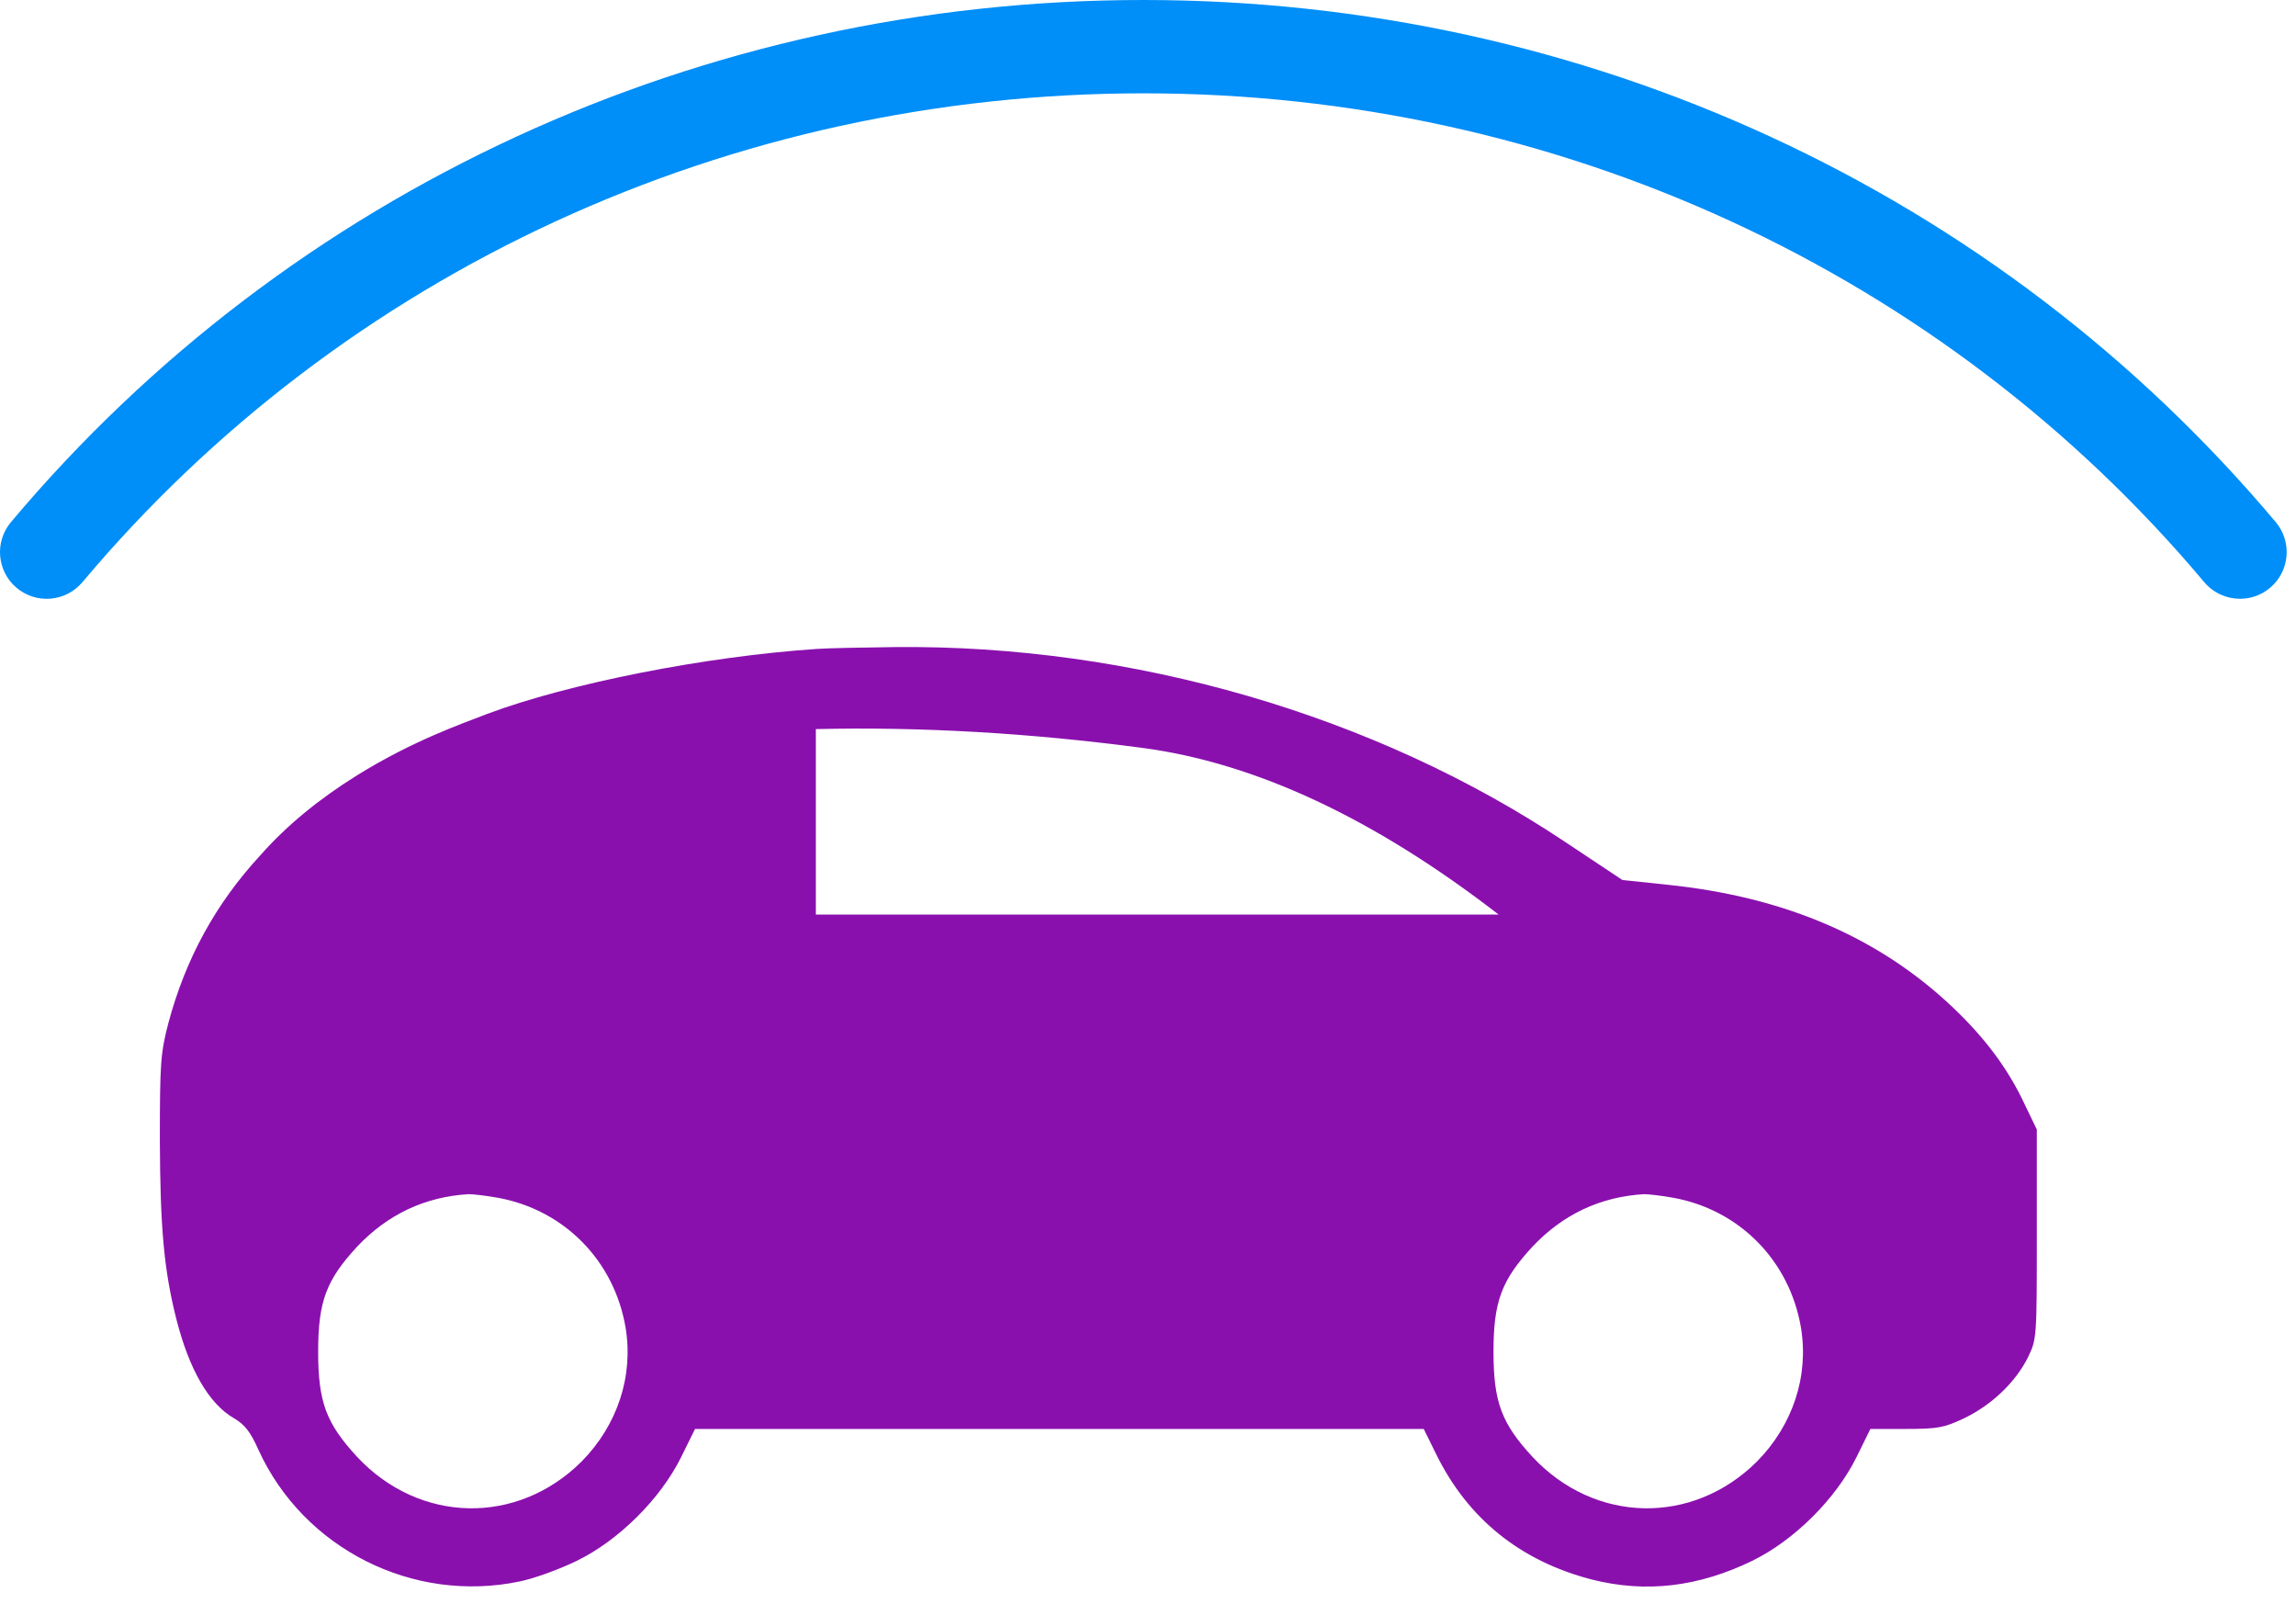
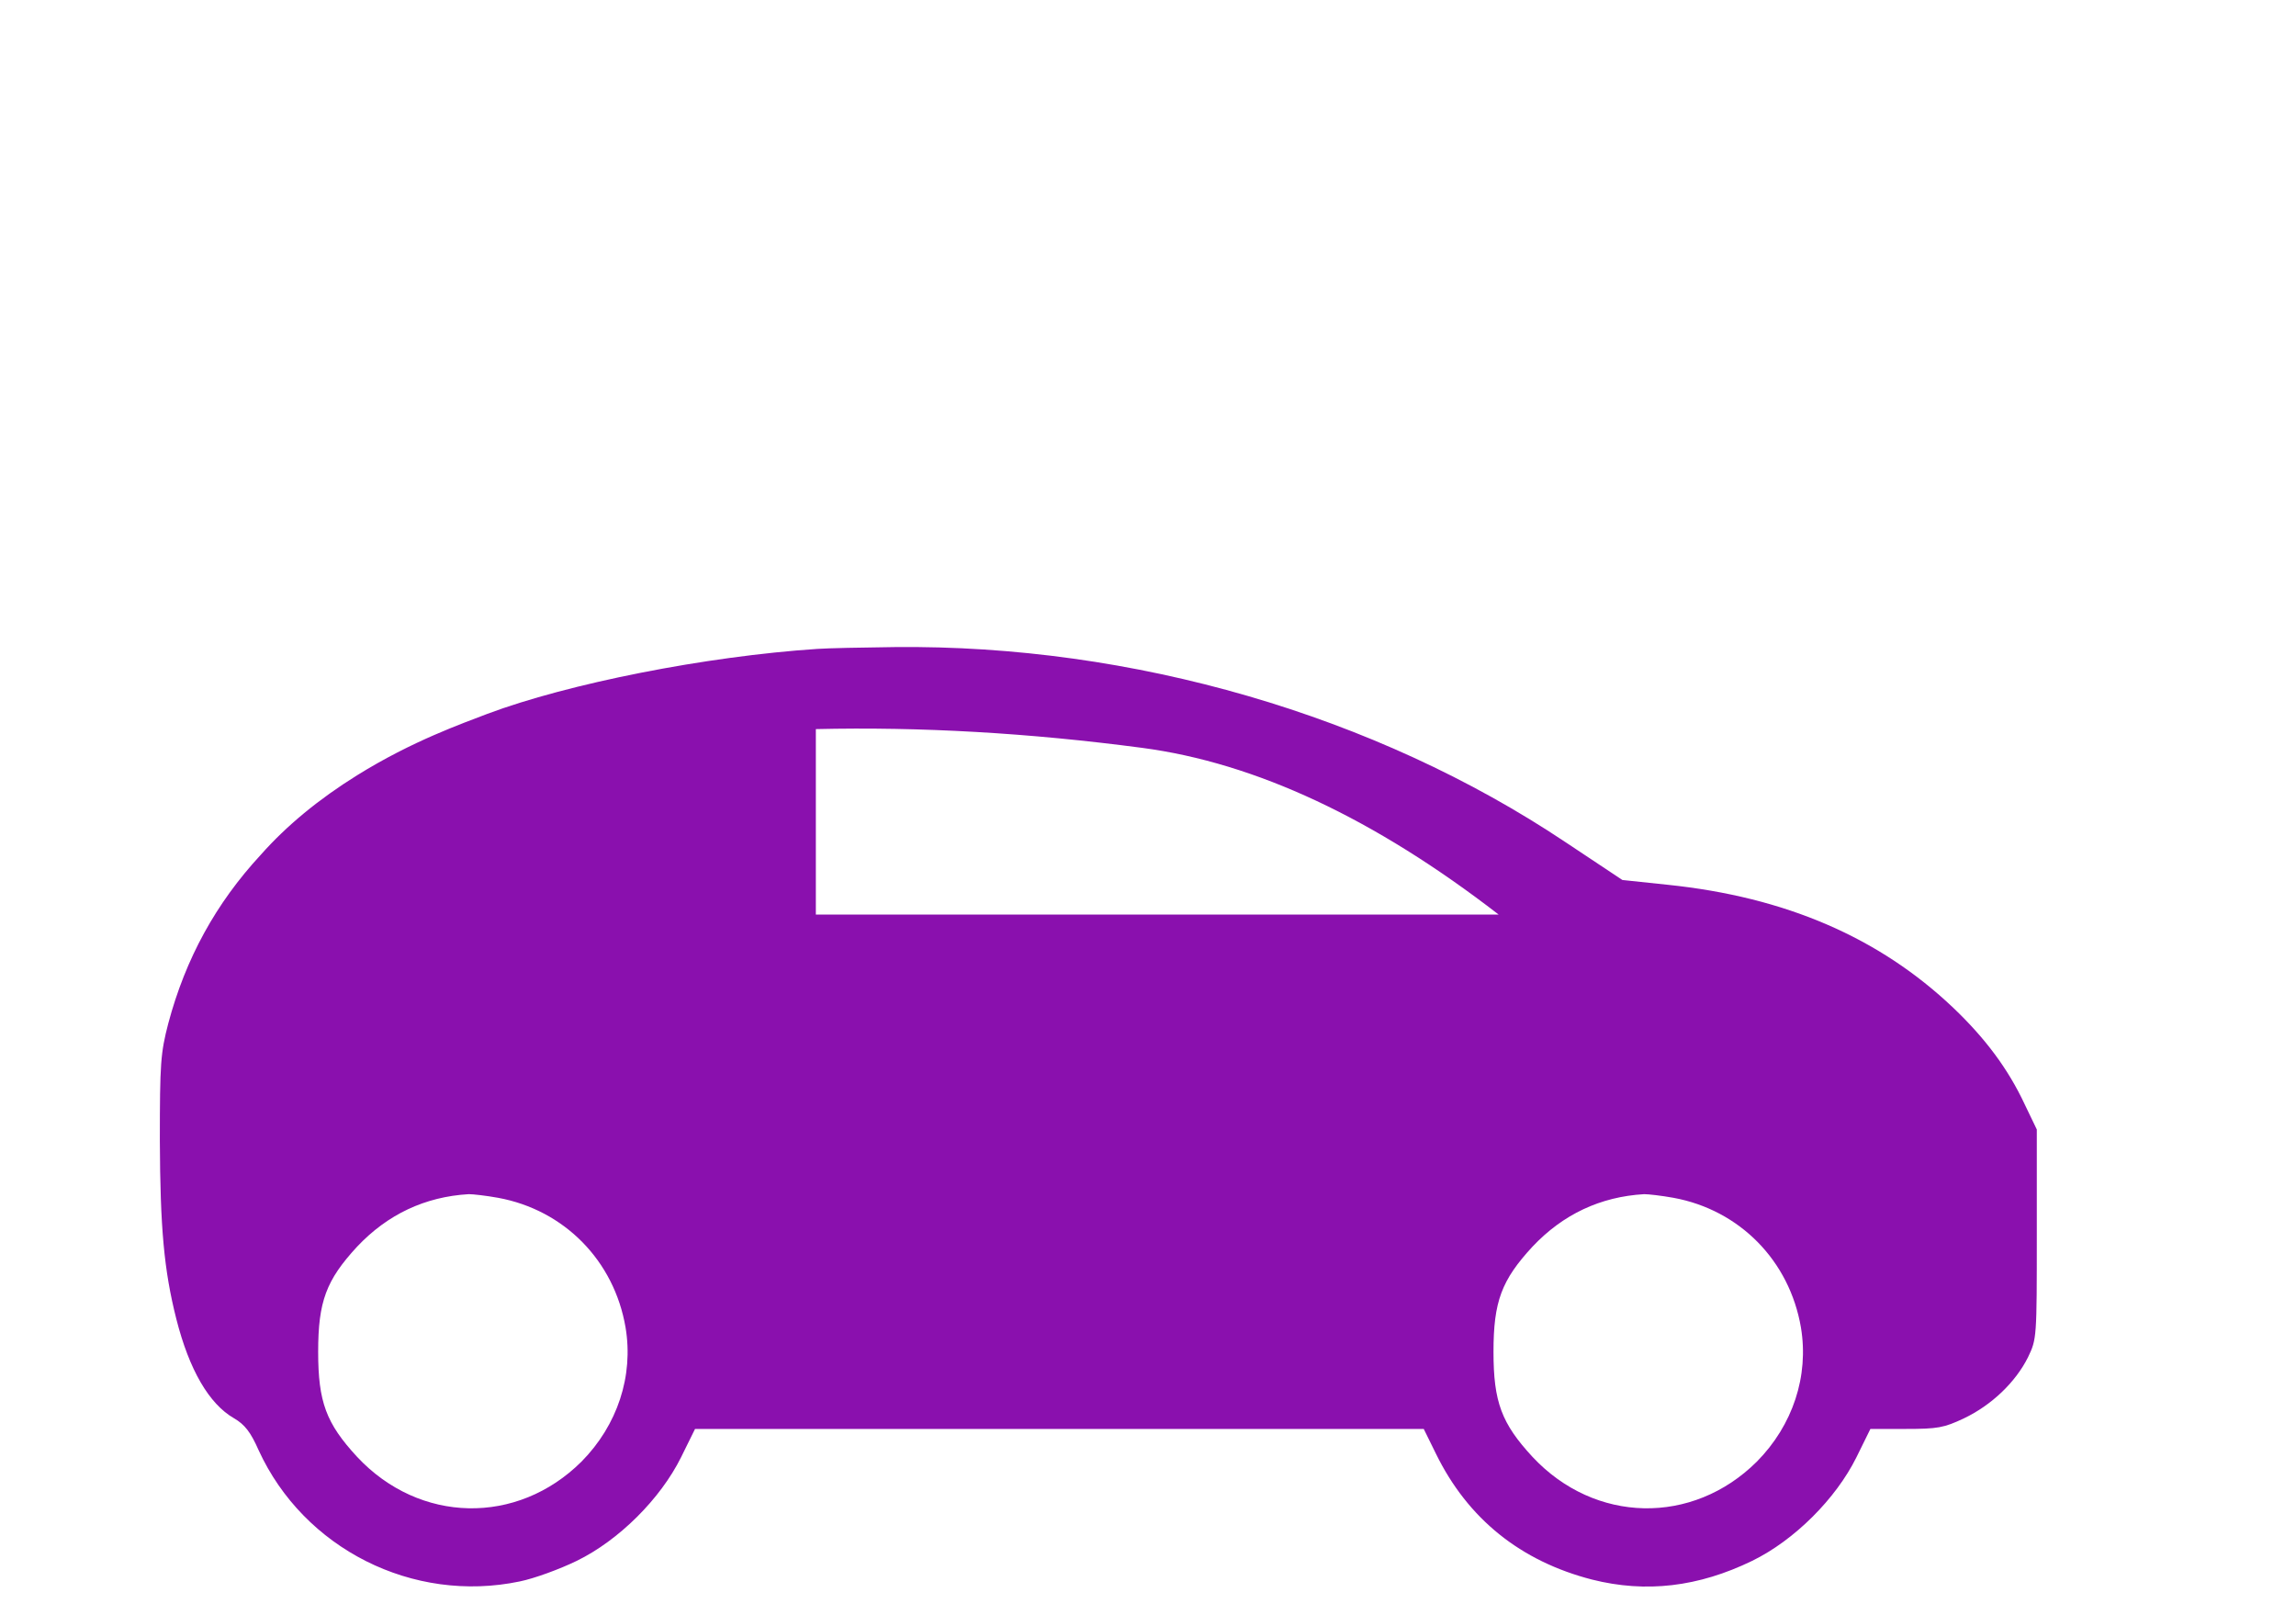
<svg xmlns="http://www.w3.org/2000/svg" width="63px" height="44px" viewBox="0 0 63 44" version="1.1">
  <title>todo riesgo</title>
  <desc>Created with Sketch.</desc>
  <defs />
  <g id="Page-1" stroke="none" stroke-width="1" fill="none" fill-rule="evenodd">
    <g id="Artboard" transform="translate(-405, -60)">
      <g id="todo-riesgo" transform="translate(404, 50)">
        <polygon id="Shape" points="0 0 64 0 64 64 0 64" />
        <g id="Group-5" transform="translate(1, 10)" fill-rule="nonzero">
          <g id="car" transform="translate(30, 30.263) scale(-1, 1) rotate(-180) translate(-30, -30.263) translate(4, 16.763)" fill="#8A10AE">
            <path d="M18.426,25.963 C15.372,25.761 11.593,25.015 9.366,24.179 C8.69,23.917 7.321,23.443 5.798,22.496 C4.744,21.84 3.864,21.115 3.158,20.318 C1.918,18.978 1.092,17.466 0.618,15.692 C0.406,14.877 0.386,14.595 0.386,12.478 C0.396,10.089 0.497,8.93 0.839,7.579 C1.192,6.189 1.736,5.251 2.422,4.858 C2.714,4.687 2.875,4.485 3.097,3.981 C4.337,1.28 7.33,-0.231 10.263,0.383 C10.656,0.463 11.351,0.716 11.825,0.947 C12.984,1.512 14.123,2.651 14.688,3.789 L15.071,4.566 L25.069,4.566 L35.066,4.566 L35.399,3.89 C36.276,2.096 37.727,0.938 39.683,0.434 C41.164,0.06 42.605,0.232 44.077,0.947 C45.236,1.512 46.375,2.651 46.939,3.789 L47.322,4.566 L48.29,4.566 C49.167,4.566 49.338,4.596 49.892,4.858 C50.648,5.22 51.303,5.845 51.646,6.531 C51.888,7.035 51.888,7.064 51.888,9.907 L51.888,12.78 L51.553,13.476 C51.1,14.443 50.475,15.28 49.598,16.116 C47.562,18.051 44.982,19.16 41.757,19.493 L40.517,19.624 L38.955,20.662 C33.735,24.149 27.073,26.084 20.542,26.013 C19.656,26.003 18.708,25.983 18.426,25.963 Z M18.386,18.676 L18.386,23.763 C21.252,23.83 24.238,23.659 27.343,23.248 C30.448,22.837 33.707,21.314 37.121,18.676 L18.386,18.676 Z M9.668,10.906 C11.482,10.573 12.853,9.182 13.165,7.348 C13.387,6.018 12.943,4.668 11.956,3.67 C10.192,1.916 7.512,1.966 5.798,3.801 C4.951,4.718 4.73,5.302 4.73,6.683 C4.73,8.064 4.951,8.648 5.798,9.565 C6.635,10.452 7.663,10.936 8.862,11.006 C8.973,11.007 9.335,10.966 9.668,10.906 Z M41.919,10.906 C43.733,10.573 45.103,9.182 45.416,7.348 C45.638,6.018 45.194,4.668 44.207,3.67 C42.443,1.916 39.762,1.966 38.049,3.801 C37.202,4.718 36.98,5.302 36.98,6.683 C36.98,8.064 37.202,8.648 38.049,9.565 C38.885,10.452 39.913,10.936 41.113,11.006 C41.223,11.007 41.586,10.966 41.919,10.906 Z" id="Shape" />
          </g>
-           <path d="M61.465,16.425 C61.1,16.425 60.738,16.27 60.484,15.971 C53.32,7.448 42.709,2.56 31.372,2.56 C20.035,2.56 9.424,7.448 2.26,15.971 C1.804,16.511 0.998,16.58 0.456,16.125 C-0.085,15.671 -0.154,14.863 0.3,14.323 C7.952,5.22 19.277,0 31.372,0 C43.467,0 54.792,5.22 62.444,14.322 C62.899,14.862 62.829,15.67 62.288,16.124 C62.049,16.328 61.755,16.425 61.465,16.425 Z" id="Shape" fill="#008EF8" />
        </g>
      </g>
    </g>
  </g>
</svg>